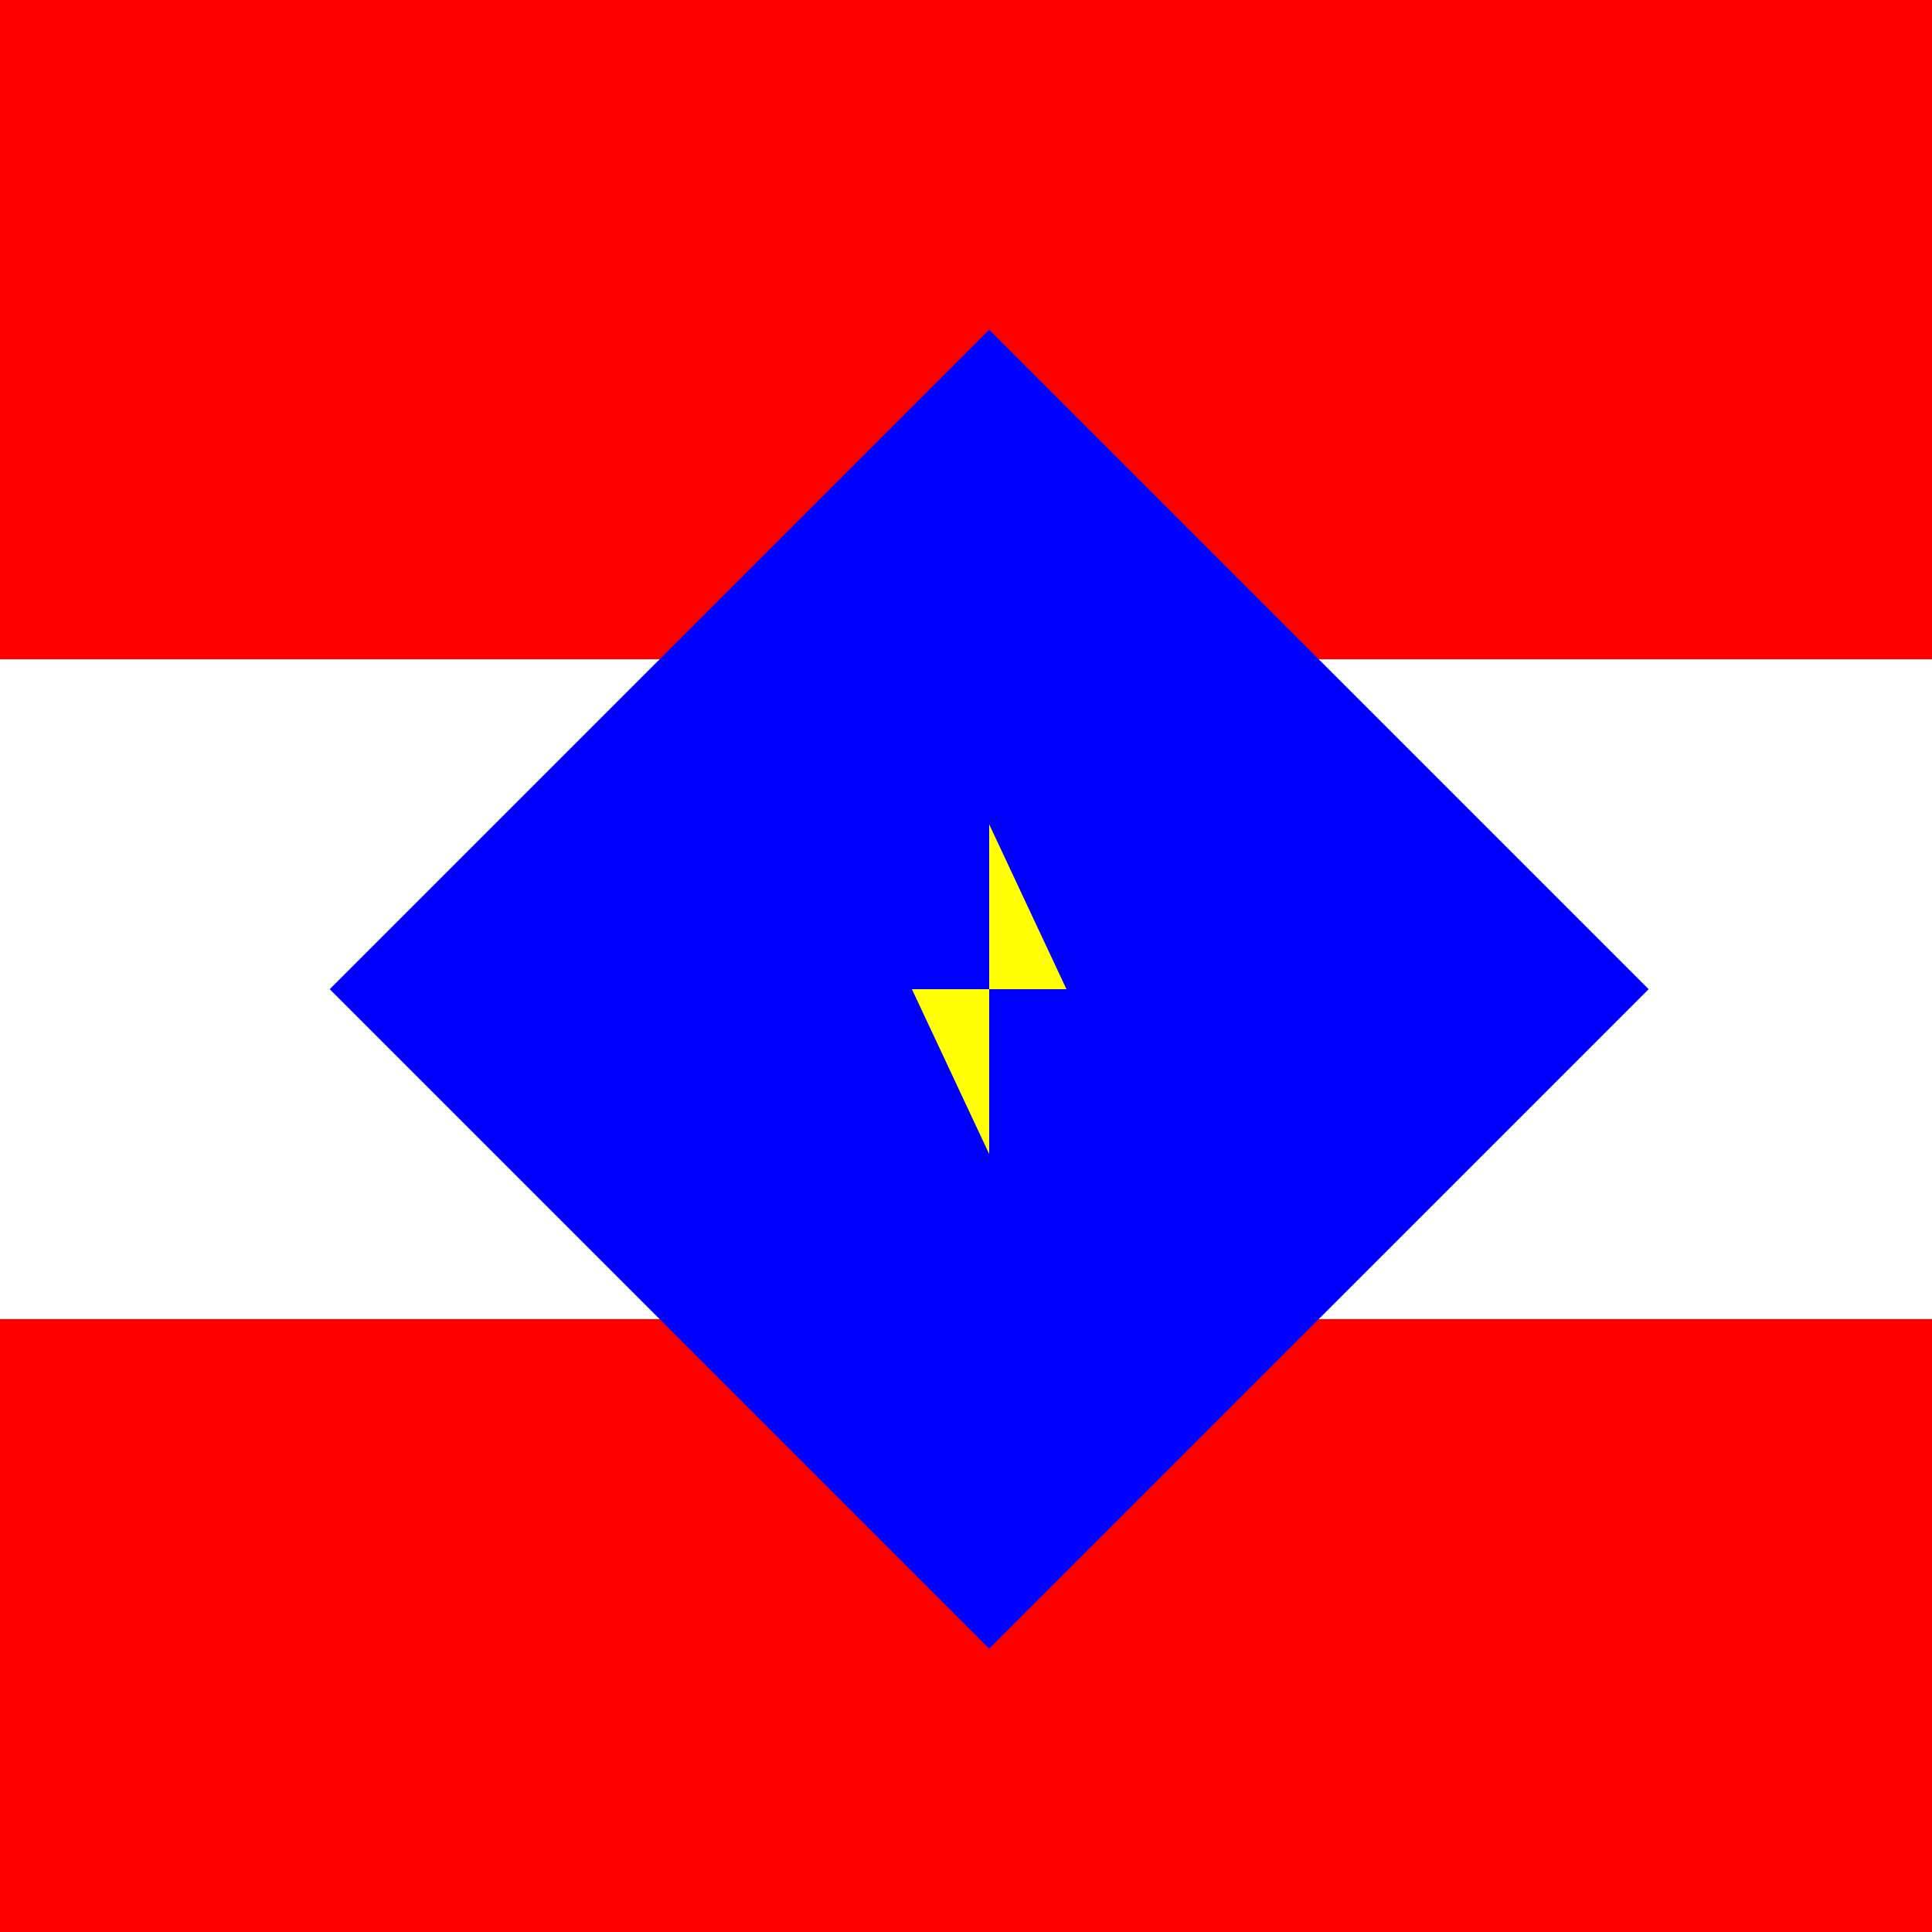
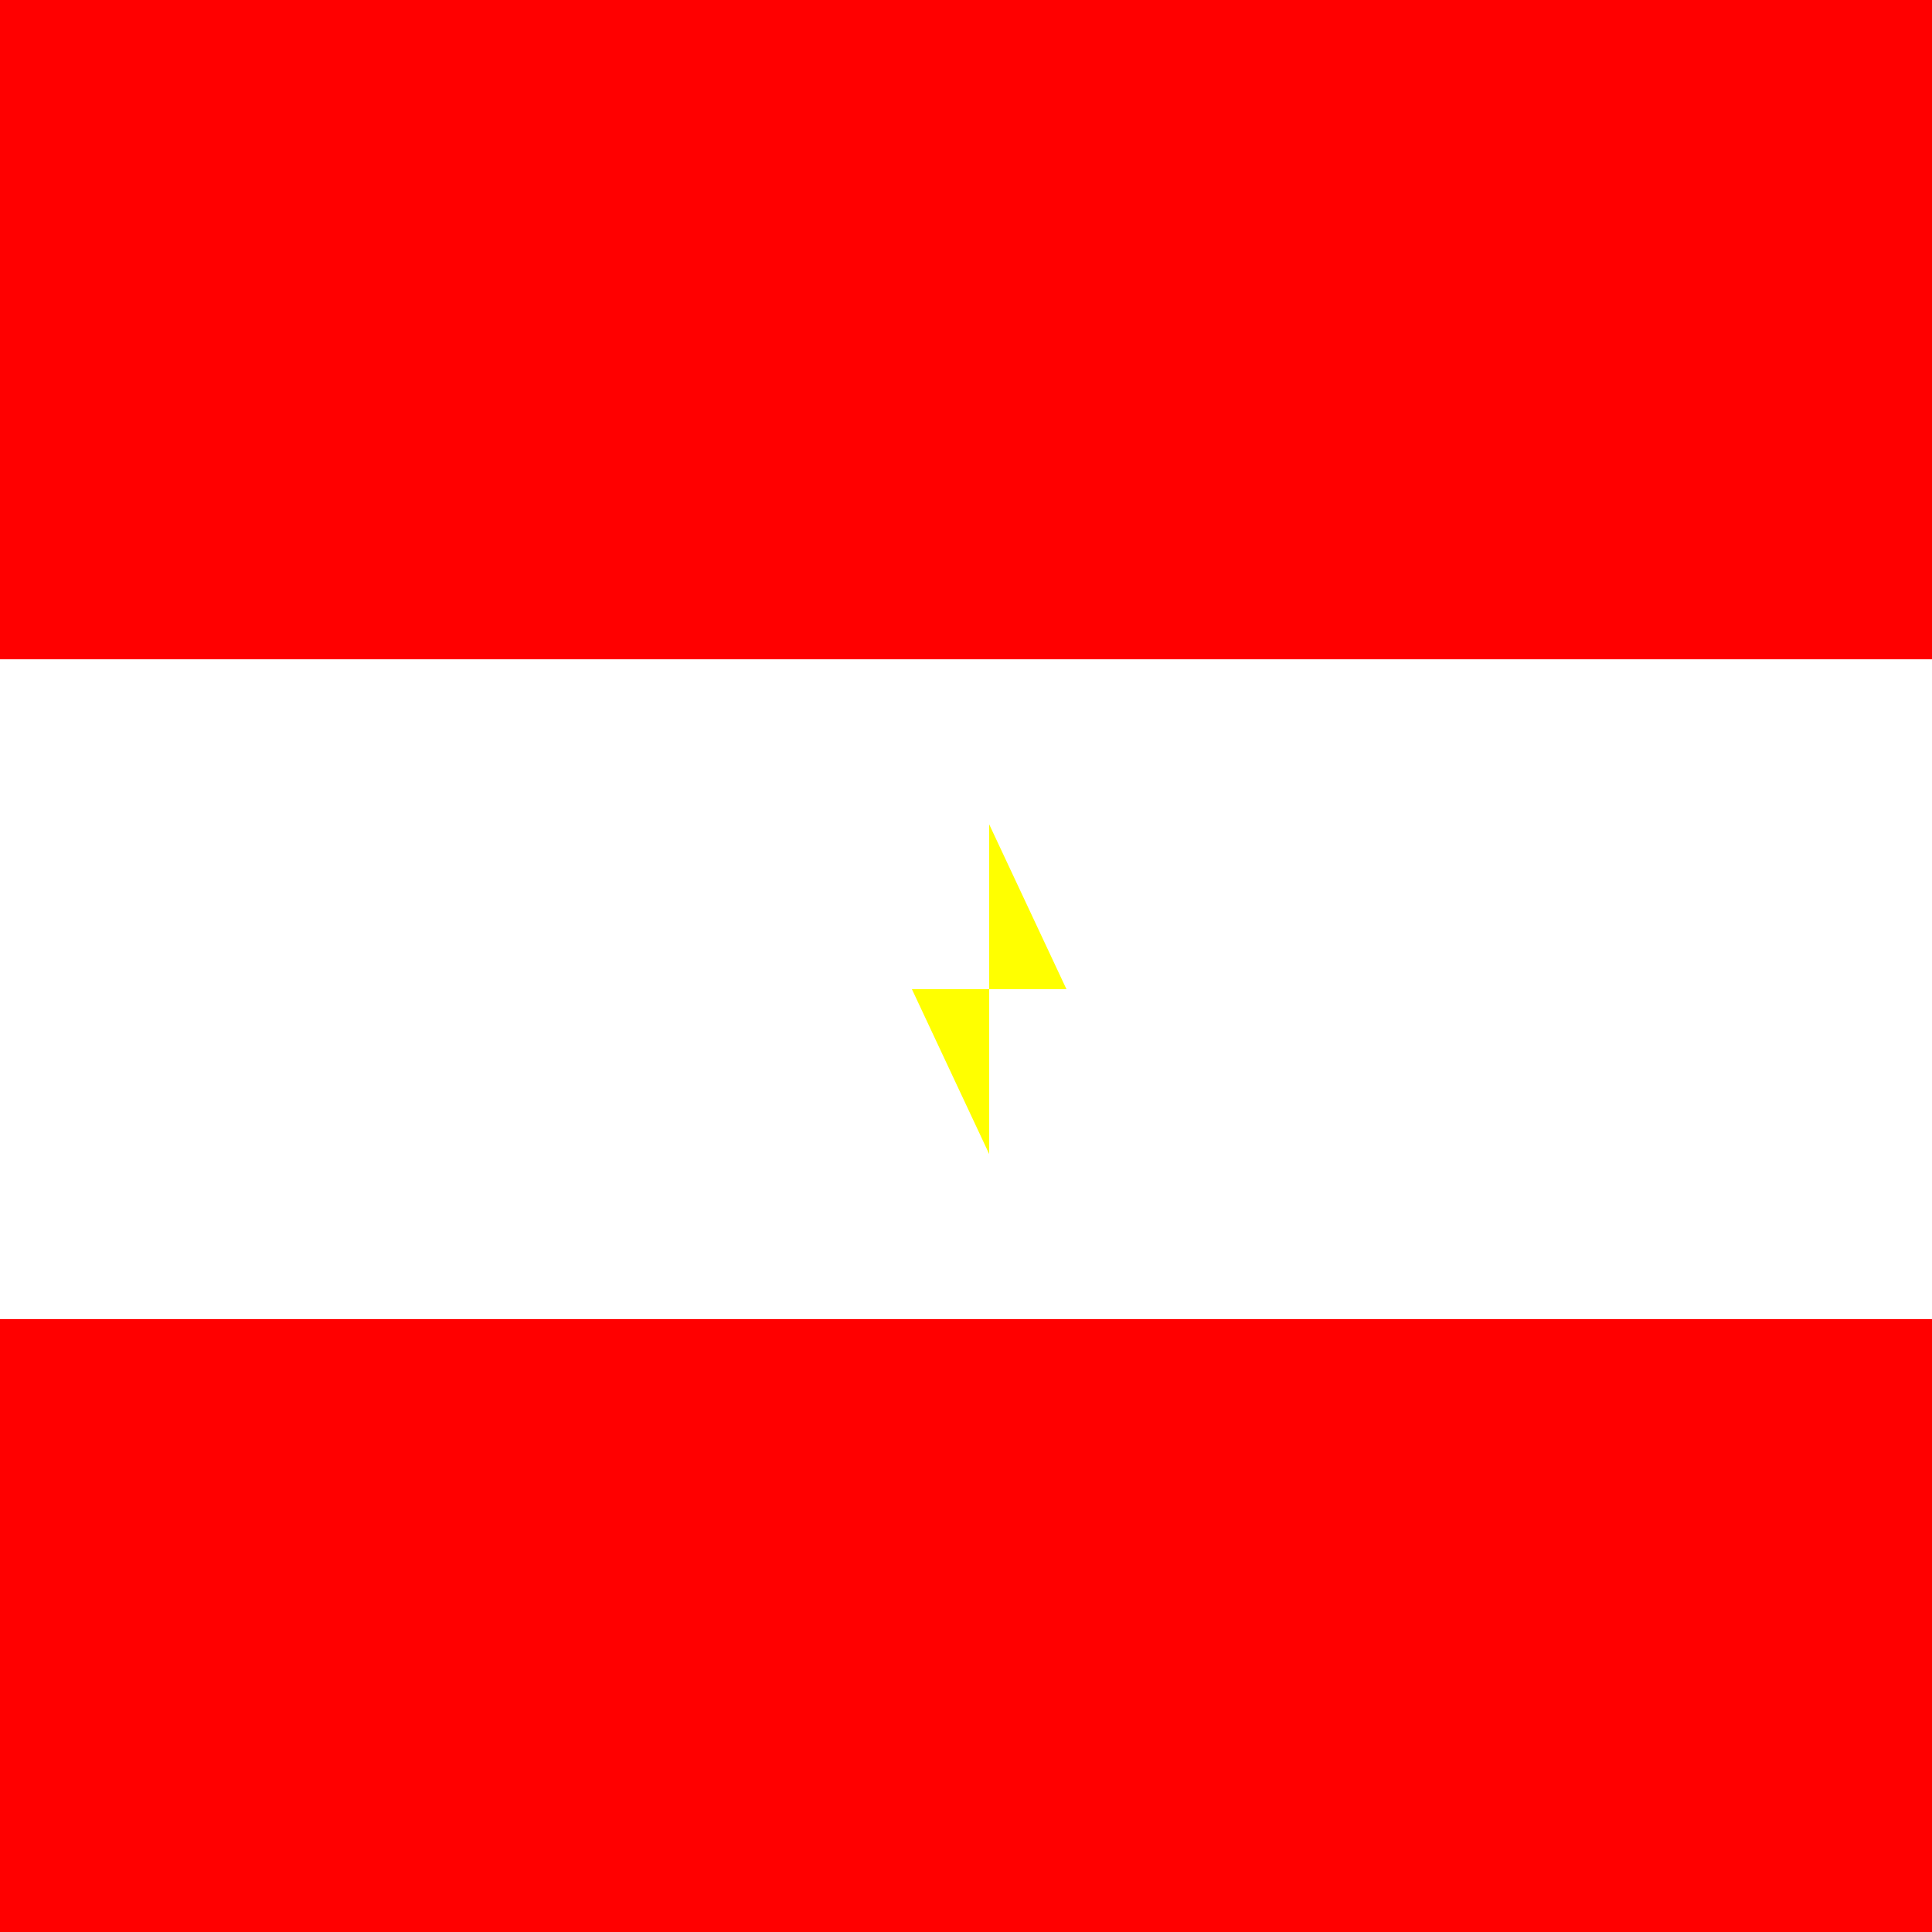
<svg xmlns="http://www.w3.org/2000/svg" width="500" height="500">
  <defs />
  <g>
    <rect fill="#FFFFFF" stroke="none" x="0" y="0" width="512" height="512" />
    <rect fill="#FF0000" stroke="none" x="0" y="0" width="512" height="170.667" />
    <rect fill="#FF0000" stroke="none" x="0" y="341.333" width="512" height="170.667" />
    <rect fill="#FFFFFF" stroke="none" x="0" y="170.667" width="512" height="170.667" />
-     <path fill="#0000FF" stroke="none" paint-order="stroke fill markers" d=" M 256 85.333 L 85.333 256 L 256 426.667 L 426.667 256 Z" />
    <path fill="#FFFF00" stroke="none" paint-order="stroke fill markers" d=" M 256 298.667 L 256 213.333 L 276 256 L 236 256 Z" />
  </g>
</svg>